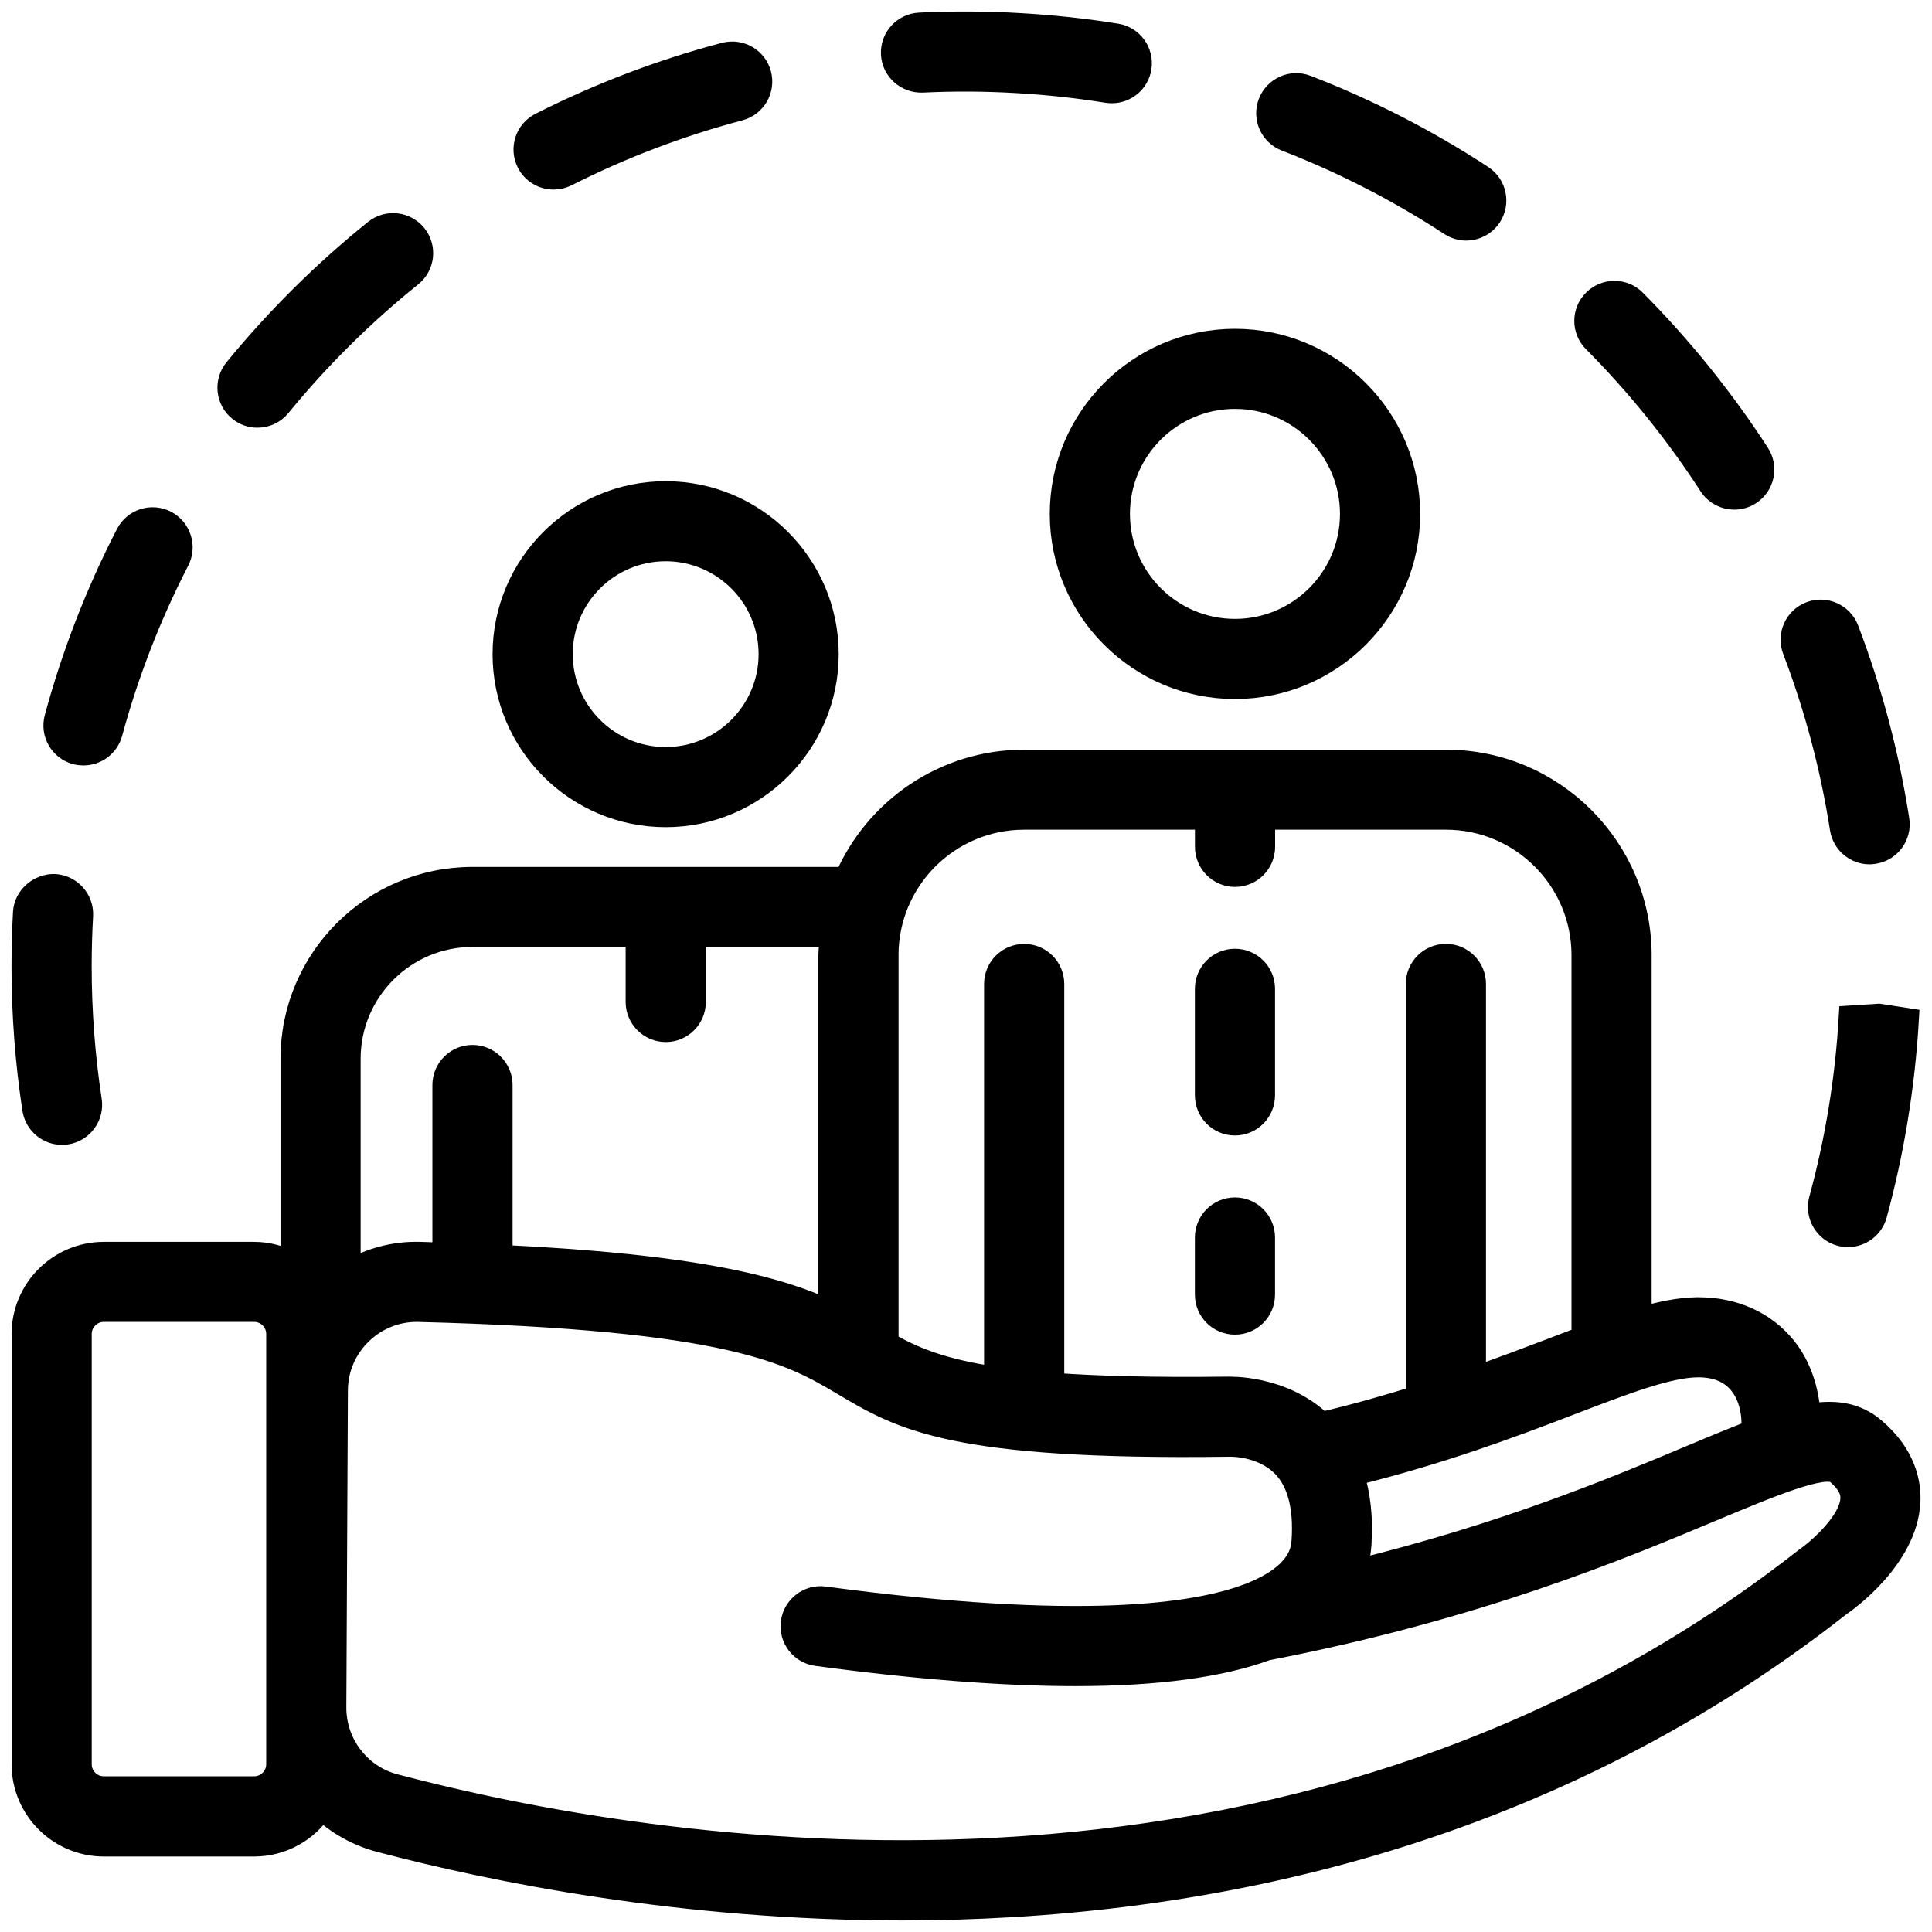
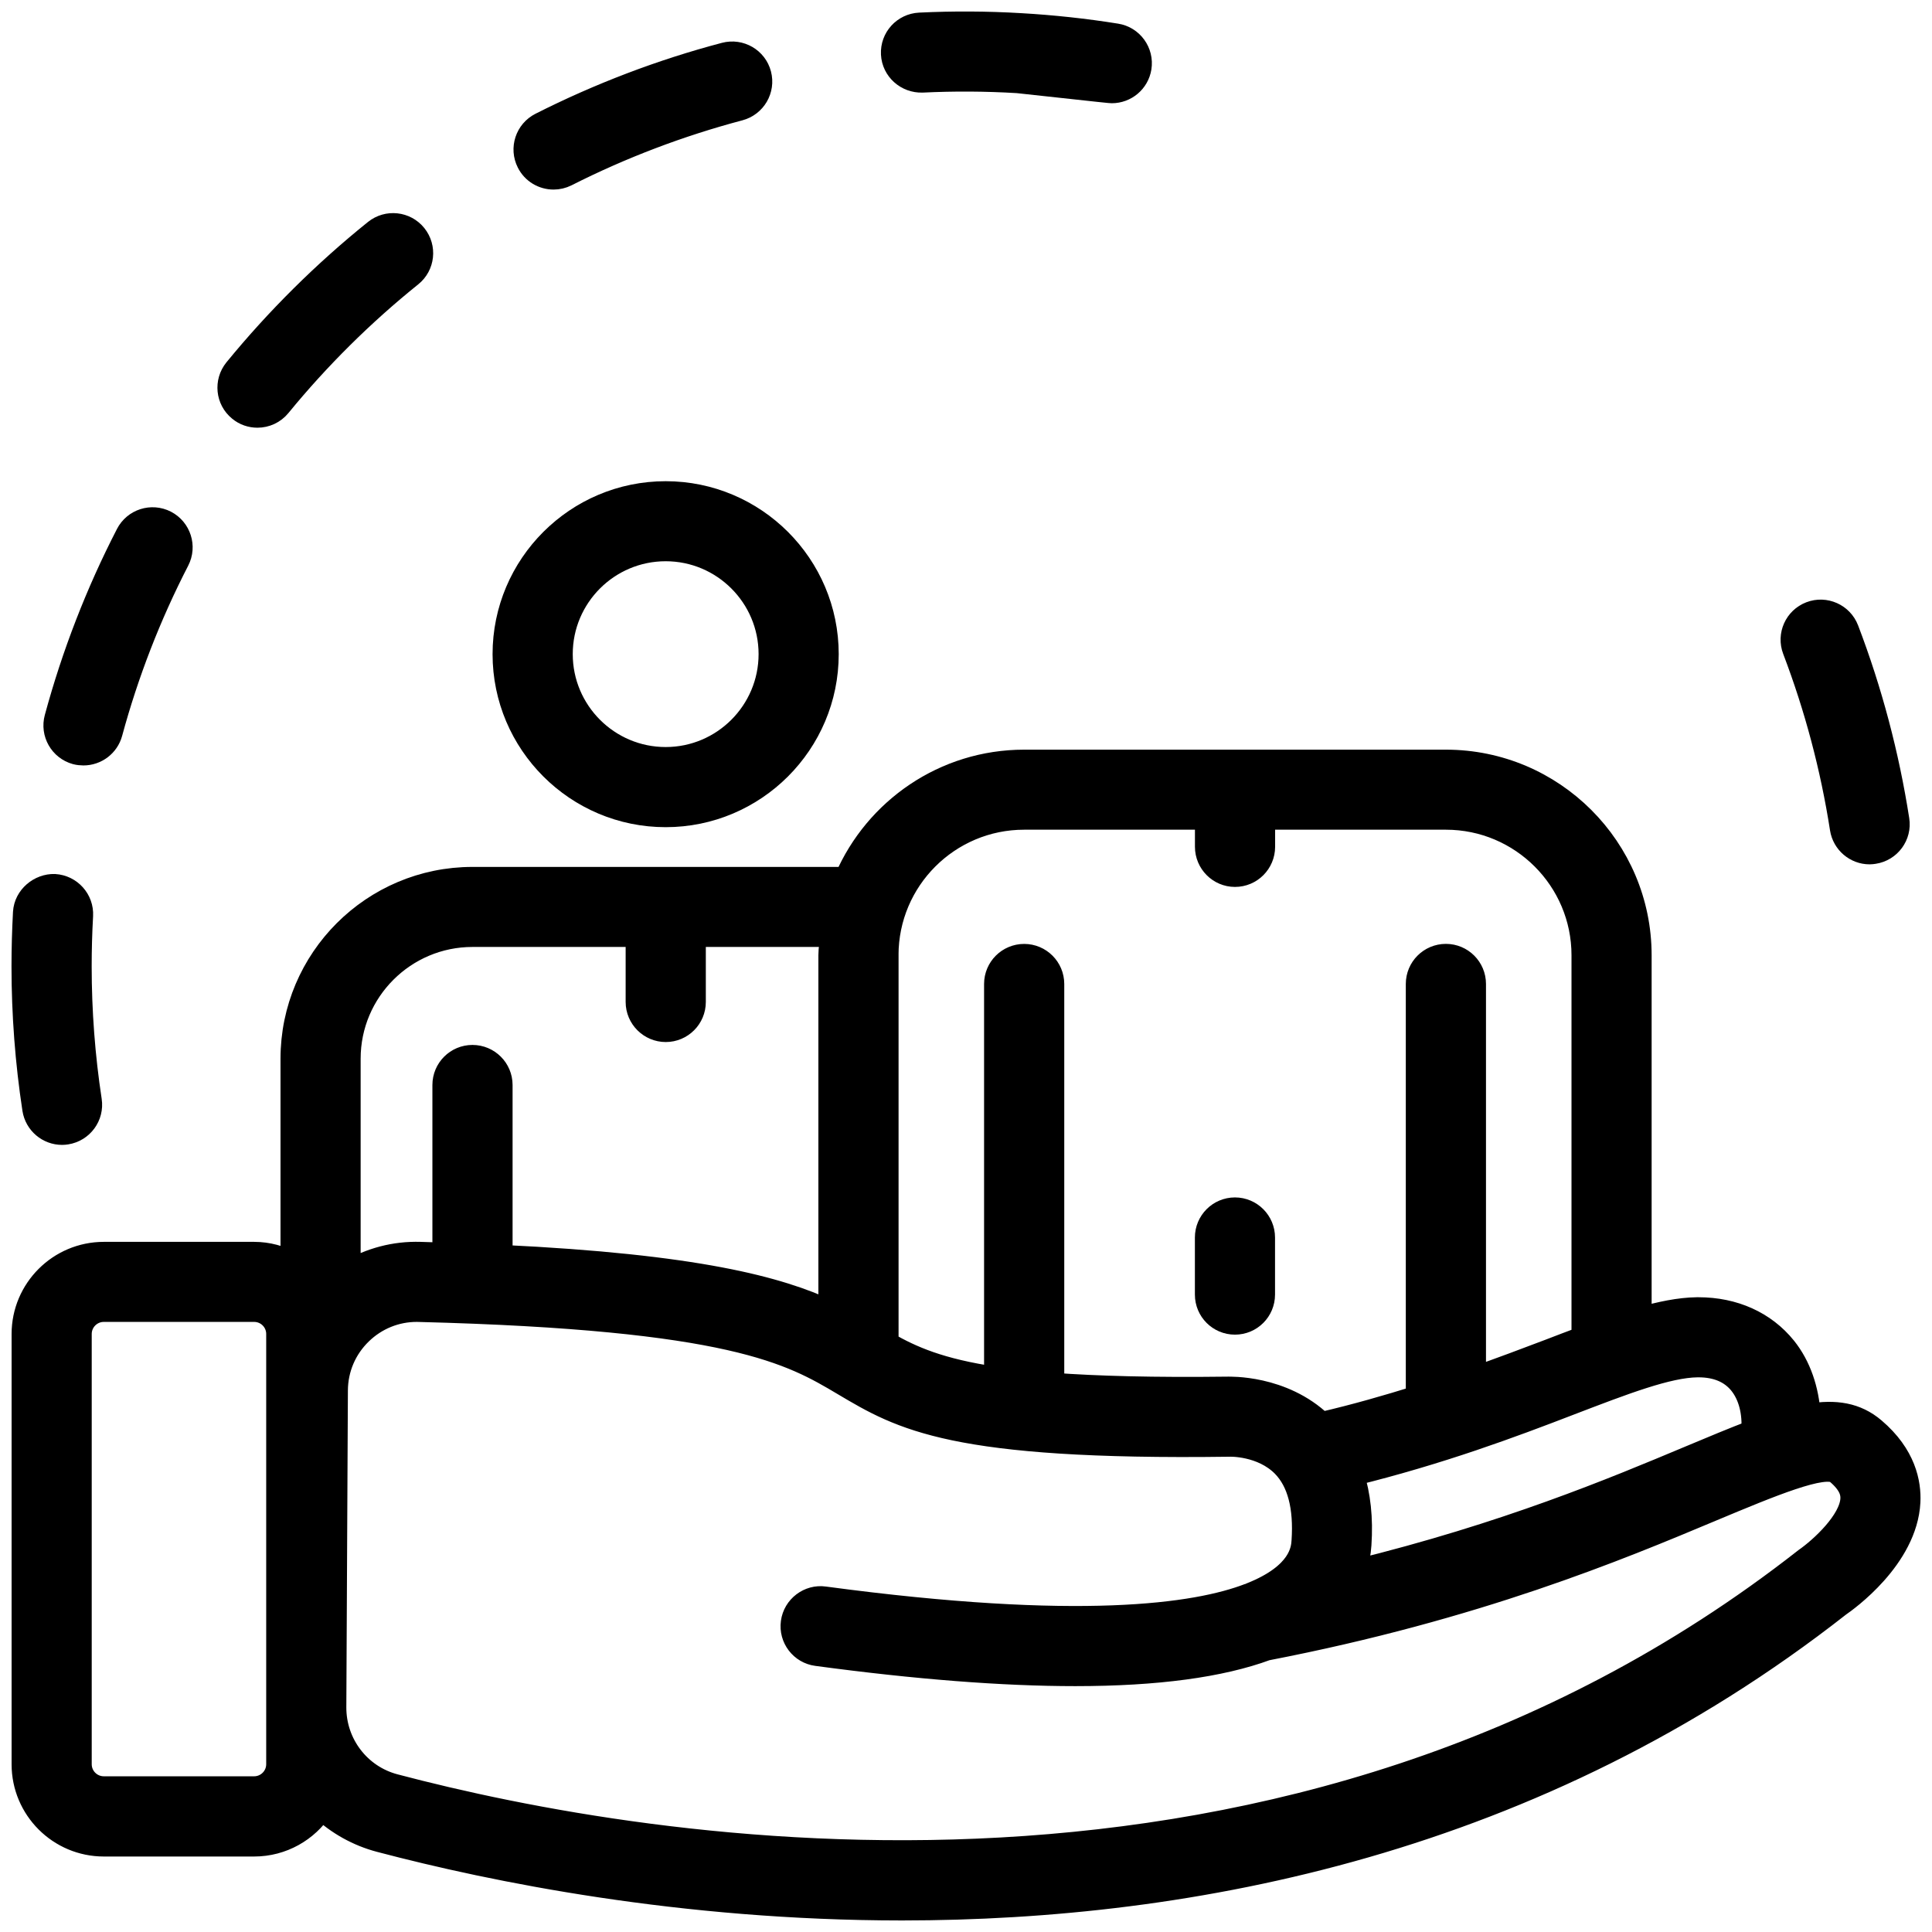
<svg xmlns="http://www.w3.org/2000/svg" width="42" height="42" viewBox="0 0 42 42" fill="none">
  <path d="M12.035 3.871C12.129 3.871 12.226 3.849 12.315 3.804C13.514 3.197 14.78 2.717 16.075 2.374C16.407 2.286 16.605 1.947 16.518 1.615C16.431 1.283 16.09 1.086 15.758 1.173C14.379 1.536 13.032 2.05 11.754 2.696C11.448 2.851 11.325 3.224 11.48 3.53C11.589 3.748 11.808 3.871 12.035 3.871Z" fill="#004ECE" stroke="#004ECE" style="fill:#004ECE;fill:color(display-p3 0 0.306 0.808);fill-opacity:1;stroke:#004ECE;stroke:color(display-p3 0 0.306 0.808);stroke-opacity:1;" stroke-width="0.5" />
  <path d="M5.597 9.048C5.777 9.048 5.955 8.97 6.078 8.819C6.927 7.782 7.888 6.829 8.935 5.987C9.203 5.772 9.244 5.382 9.03 5.115C8.815 4.847 8.423 4.805 8.156 5.02C7.042 5.916 6.019 6.932 5.116 8.035C4.9 8.302 4.939 8.692 5.205 8.908C5.319 9.003 5.458 9.048 5.597 9.048Z" fill="#004ECE" stroke="#004ECE" style="fill:#004ECE;fill:color(display-p3 0 0.306 0.808);fill-opacity:1;stroke:#004ECE;stroke:color(display-p3 0 0.306 0.808);stroke-opacity:1;" stroke-width="0.5" />
-   <path d="M40.223 22.109C40.145 23.455 39.927 24.792 39.575 26.077C39.485 26.408 39.679 26.749 40.011 26.84C40.064 26.855 40.12 26.861 40.174 26.861C40.447 26.861 40.698 26.679 40.773 26.404C41.147 25.034 41.38 23.613 41.465 22.165L40.847 22.07L40.223 22.109Z" fill="#004ECE" stroke="#004ECE" style="fill:#004ECE;fill:color(display-p3 0 0.306 0.808);fill-opacity:1;stroke:#004ECE;stroke:color(display-p3 0 0.306 0.808);stroke-opacity:1;" stroke-width="0.5" />
  <path d="M1.651 16.37C1.706 16.384 1.761 16.39 1.814 16.39C2.088 16.39 2.339 16.208 2.414 15.931C2.765 14.636 3.254 13.376 3.869 12.183C4.026 11.879 3.906 11.504 3.602 11.346C3.294 11.189 2.921 11.31 2.765 11.614C2.11 12.884 1.59 14.227 1.216 15.607C1.125 15.938 1.321 16.28 1.651 16.37Z" fill="#004ECE" stroke="#004ECE" style="fill:#004ECE;fill:color(display-p3 0 0.306 0.808);fill-opacity:1;stroke:#004ECE;stroke:color(display-p3 0 0.306 0.808);stroke-opacity:1;" stroke-width="0.5" />
  <path d="M1.349 24.639C1.381 24.639 1.412 24.636 1.444 24.631C1.782 24.578 2.015 24.262 1.963 23.923C1.817 22.966 1.743 21.984 1.743 21.009C1.743 20.643 1.753 20.275 1.774 19.905C1.792 19.563 1.53 19.271 1.187 19.25C0.866 19.24 0.552 19.492 0.532 19.836C0.511 20.23 0.5 20.62 0.5 21.009C0.5 22.047 0.579 23.091 0.735 24.112C0.783 24.419 1.048 24.639 1.349 24.639Z" fill="#004ECE" stroke="#004ECE" style="fill:#004ECE;fill:color(display-p3 0 0.306 0.808);fill-opacity:1;stroke:#004ECE;stroke:color(display-p3 0 0.306 0.808);stroke-opacity:1;" stroke-width="0.5" />
  <path d="M40.03 18.013C40.078 18.319 40.342 18.54 40.643 18.54C40.675 18.54 40.707 18.536 40.74 18.531C41.078 18.479 41.311 18.162 41.258 17.824C41.038 16.413 40.67 15.02 40.16 13.685C40.037 13.364 39.677 13.204 39.358 13.326C39.038 13.448 38.877 13.807 38.999 14.127C39.477 15.382 39.824 16.688 40.03 18.013Z" fill="#004ECE" stroke="#004ECE" style="fill:#004ECE;fill:color(display-p3 0 0.306 0.808);fill-opacity:1;stroke:#004ECE;stroke:color(display-p3 0 0.306 0.808);stroke-opacity:1;" stroke-width="0.5" />
-   <path d="M37.179 10.545C37.298 10.73 37.497 10.829 37.702 10.829C37.817 10.829 37.933 10.797 38.038 10.73C38.326 10.543 38.409 10.16 38.223 9.871C37.447 8.674 36.543 7.552 35.535 6.538C35.294 6.295 34.9 6.295 34.657 6.537C34.414 6.777 34.412 7.17 34.654 7.414C35.601 8.366 36.45 9.42 37.179 10.545Z" fill="#004ECE" stroke="#004ECE" style="fill:#004ECE;fill:color(display-p3 0 0.306 0.808);fill-opacity:1;stroke:#004ECE;stroke:color(display-p3 0 0.306 0.808);stroke-opacity:1;" stroke-width="0.5" />
-   <path d="M20.052 1.763C20.734 1.73 21.426 1.733 22.121 1.775C22.773 1.812 23.428 1.884 24.072 1.987C24.105 1.992 24.138 1.994 24.17 1.994C24.471 1.994 24.734 1.777 24.783 1.472C24.837 1.134 24.606 0.814 24.267 0.761C23.583 0.651 22.886 0.576 22.192 0.536C21.452 0.492 20.718 0.489 19.992 0.524C19.649 0.541 19.384 0.83 19.401 1.175C19.418 1.516 19.711 1.775 20.052 1.763Z" fill="#004ECE" stroke="#004ECE" style="fill:#004ECE;fill:color(display-p3 0 0.306 0.808);fill-opacity:1;stroke:#004ECE;stroke:color(display-p3 0 0.306 0.808);stroke-opacity:1;" stroke-width="0.5" />
-   <path d="M27.956 3.04C29.206 3.524 30.41 4.143 31.535 4.878C31.64 4.947 31.758 4.98 31.874 4.98C32.077 4.98 32.276 4.88 32.395 4.698C32.583 4.411 32.502 4.028 32.215 3.839C31.017 3.055 29.735 2.397 28.403 1.882C28.083 1.757 27.723 1.919 27.6 2.237C27.477 2.558 27.636 2.916 27.956 3.04Z" fill="#004ECE" stroke="#004ECE" style="fill:#004ECE;fill:color(display-p3 0 0.306 0.808);fill-opacity:1;stroke:#004ECE;stroke:color(display-p3 0 0.306 0.808);stroke-opacity:1;" stroke-width="0.5" />
+   <path d="M20.052 1.763C20.734 1.73 21.426 1.733 22.121 1.775C24.105 1.992 24.138 1.994 24.17 1.994C24.471 1.994 24.734 1.777 24.783 1.472C24.837 1.134 24.606 0.814 24.267 0.761C23.583 0.651 22.886 0.576 22.192 0.536C21.452 0.492 20.718 0.489 19.992 0.524C19.649 0.541 19.384 0.83 19.401 1.175C19.418 1.516 19.711 1.775 20.052 1.763Z" fill="#004ECE" stroke="#004ECE" style="fill:#004ECE;fill:color(display-p3 0 0.306 0.808);fill-opacity:1;stroke:#004ECE;stroke:color(display-p3 0 0.306 0.808);stroke-opacity:1;" stroke-width="0.5" />
  <path d="M14.471 17.732C16.408 17.732 17.983 16.157 17.983 14.221C17.983 12.285 16.407 10.711 14.471 10.711C12.534 10.711 10.958 12.286 10.958 14.221C10.958 16.157 12.534 17.732 14.471 17.732ZM14.471 11.951C15.723 11.951 16.741 12.968 16.741 14.22C16.741 15.471 15.723 16.49 14.471 16.49C13.219 16.49 12.201 15.471 12.201 14.22C12.201 12.968 13.219 11.951 14.471 11.951Z" fill="#004ECE" stroke="#004ECE" style="fill:#004ECE;fill:color(display-p3 0 0.306 0.808);fill-opacity:1;stroke:#004ECE;stroke:color(display-p3 0 0.306 0.808);stroke-opacity:1;" stroke-width="0.5" />
-   <path d="M23.071 11.172C23.071 13.253 24.764 14.946 26.847 14.946C28.929 14.946 30.623 13.253 30.623 11.172C30.623 9.091 28.929 7.398 26.847 7.398C24.764 7.398 23.071 9.091 23.071 11.172ZM26.847 8.639C28.244 8.639 29.38 9.775 29.38 11.172C29.38 12.569 28.244 13.704 26.847 13.704C25.45 13.704 24.314 12.569 24.314 11.172C24.314 9.775 25.45 8.639 26.847 8.639Z" fill="#004ECE" stroke="#004ECE" style="fill:#004ECE;fill:color(display-p3 0 0.306 0.808);fill-opacity:1;stroke:#004ECE;stroke:color(display-p3 0 0.306 0.808);stroke-opacity:1;" stroke-width="0.5" />
-   <path d="M26.847 24.434C27.189 24.434 27.468 24.156 27.468 23.811V21.496C27.468 21.154 27.19 20.875 26.847 20.875C26.503 20.875 26.226 21.154 26.226 21.496V23.811C26.226 24.156 26.503 24.434 26.847 24.434Z" fill="#004ECE" stroke="#004ECE" style="fill:#004ECE;fill:color(display-p3 0 0.306 0.808);fill-opacity:1;stroke:#004ECE;stroke:color(display-p3 0 0.306 0.808);stroke-opacity:1;" stroke-width="0.5" />
  <path d="M26.847 28.764C27.189 28.764 27.468 28.488 27.468 28.143V26.902C27.468 26.561 27.19 26.281 26.847 26.281C26.503 26.281 26.226 26.56 26.226 26.902V28.143C26.226 28.487 26.503 28.764 26.847 28.764Z" fill="#004ECE" stroke="#004ECE" style="fill:#004ECE;fill:color(display-p3 0 0.306 0.808);fill-opacity:1;stroke:#004ECE;stroke:color(display-p3 0 0.306 0.808);stroke-opacity:1;" stroke-width="0.5" />
  <path d="M40.74 31.068C40.351 30.737 39.898 30.669 39.329 30.765C39.295 30.213 39.123 29.697 38.804 29.3C38.361 28.751 37.695 28.451 36.923 28.451H36.886C36.512 28.456 36.099 28.542 35.655 28.668V20.767C35.655 18.44 33.761 16.547 31.433 16.547H22.264C20.53 16.547 19.039 17.598 18.39 19.096H10.271C8.107 19.096 6.348 20.854 6.348 23.016V27.458C6.102 27.327 5.824 27.247 5.525 27.247H2.257C1.289 27.247 0.502 28.034 0.502 29V38.354C0.502 39.322 1.289 40.109 2.257 40.109H5.525C6.138 40.109 6.677 39.792 6.99 39.315C7.343 39.642 7.775 39.889 8.264 40.017C10.718 40.664 14.81 41.499 19.609 41.499C25.899 41.498 33.397 40.065 39.984 34.897C40.133 34.795 41.434 33.873 41.498 32.653C41.519 32.241 41.404 31.632 40.74 31.068ZM6.037 38.353C6.037 38.635 5.807 38.865 5.524 38.865H2.257C1.973 38.865 1.744 38.635 1.744 38.353V28.999C1.744 28.717 1.974 28.487 2.257 28.487H5.524C5.808 28.487 6.037 28.717 6.037 28.999V38.353ZM36.901 29.692H36.923C37.321 29.692 37.627 29.822 37.833 30.077C38.043 30.339 38.135 30.714 38.103 31.12C37.699 31.274 37.248 31.462 36.74 31.675C35.087 32.368 32.736 33.354 29.449 34.159C29.518 33.956 29.552 33.76 29.564 33.58C29.603 33.006 29.546 32.499 29.404 32.055C31.311 31.585 32.862 31.005 34.12 30.52C35.314 30.062 36.256 29.7 36.901 29.692ZM19.283 20.766C19.283 19.123 20.619 17.787 22.264 17.787H26.227V18.408C26.227 18.751 26.505 19.031 26.848 19.031C27.192 19.031 27.47 18.752 27.47 18.408V17.787H31.433C33.076 17.787 34.413 19.123 34.413 20.766V29.082C34.175 29.171 33.934 29.262 33.676 29.362C33.187 29.549 32.636 29.754 32.054 29.961V21.39C32.054 21.048 31.776 20.769 31.433 20.769C31.089 20.769 30.811 21.047 30.811 21.39V30.372C30.163 30.573 29.48 30.772 28.727 30.946C27.874 30.128 26.716 30.179 26.689 30.177C25.07 30.197 23.848 30.163 22.886 30.093V21.391C22.886 21.049 22.608 20.77 22.265 20.77C21.921 20.77 21.643 21.048 21.643 21.391V29.962C20.43 29.782 19.82 29.51 19.284 29.204V20.766H19.283ZM7.59 23.015C7.59 21.538 8.793 20.336 10.271 20.336H13.851V21.782C13.851 22.123 14.13 22.403 14.473 22.403C14.816 22.403 15.094 22.124 15.094 21.782V20.336H18.085C18.07 20.479 18.041 20.619 18.041 20.766V28.518C16.932 28 15.146 27.514 10.893 27.312V23.587C10.893 23.244 10.614 22.966 10.271 22.966C9.929 22.966 9.65 23.243 9.65 23.587V27.265C9.477 27.259 9.317 27.251 9.137 27.247C8.574 27.23 8.053 27.376 7.59 27.643V23.015ZM39.251 33.895C28.043 42.685 14.07 40.264 8.581 38.815C7.81 38.613 7.276 37.914 7.279 37.115L7.313 30.228C7.315 29.754 7.504 29.311 7.846 28.98C8.175 28.662 8.605 28.487 9.06 28.487C9.075 28.487 9.09 28.487 9.105 28.488C15.928 28.662 17.208 29.421 18.338 30.092C19.603 30.843 20.707 31.499 26.724 31.418C26.733 31.416 27.437 31.395 27.898 31.867C28.232 32.21 28.376 32.759 28.327 33.496C28.315 33.678 28.277 34.224 27.195 34.653C27.185 34.656 27.178 34.663 27.169 34.666C27.164 34.668 27.16 34.666 27.156 34.668C26.005 35.112 23.471 35.482 17.922 34.738C17.588 34.69 17.269 34.93 17.224 35.27C17.178 35.608 17.417 35.923 17.757 35.967C19.925 36.259 21.801 36.405 23.376 36.405C25.151 36.405 26.538 36.216 27.536 35.848C27.538 35.848 27.539 35.848 27.54 35.848C32.104 34.965 35.184 33.676 37.223 32.82C38.485 32.293 39.674 31.794 39.935 32.016C40.237 32.271 40.264 32.463 40.258 32.587C40.234 33.067 39.59 33.659 39.251 33.895Z" fill="#004ECE" stroke="#004ECE" style="fill:#004ECE;fill:color(display-p3 0 0.306 0.808);fill-opacity:1;stroke:#004ECE;stroke:color(display-p3 0 0.306 0.808);stroke-opacity:1;" stroke-width="0.5" />
</svg>